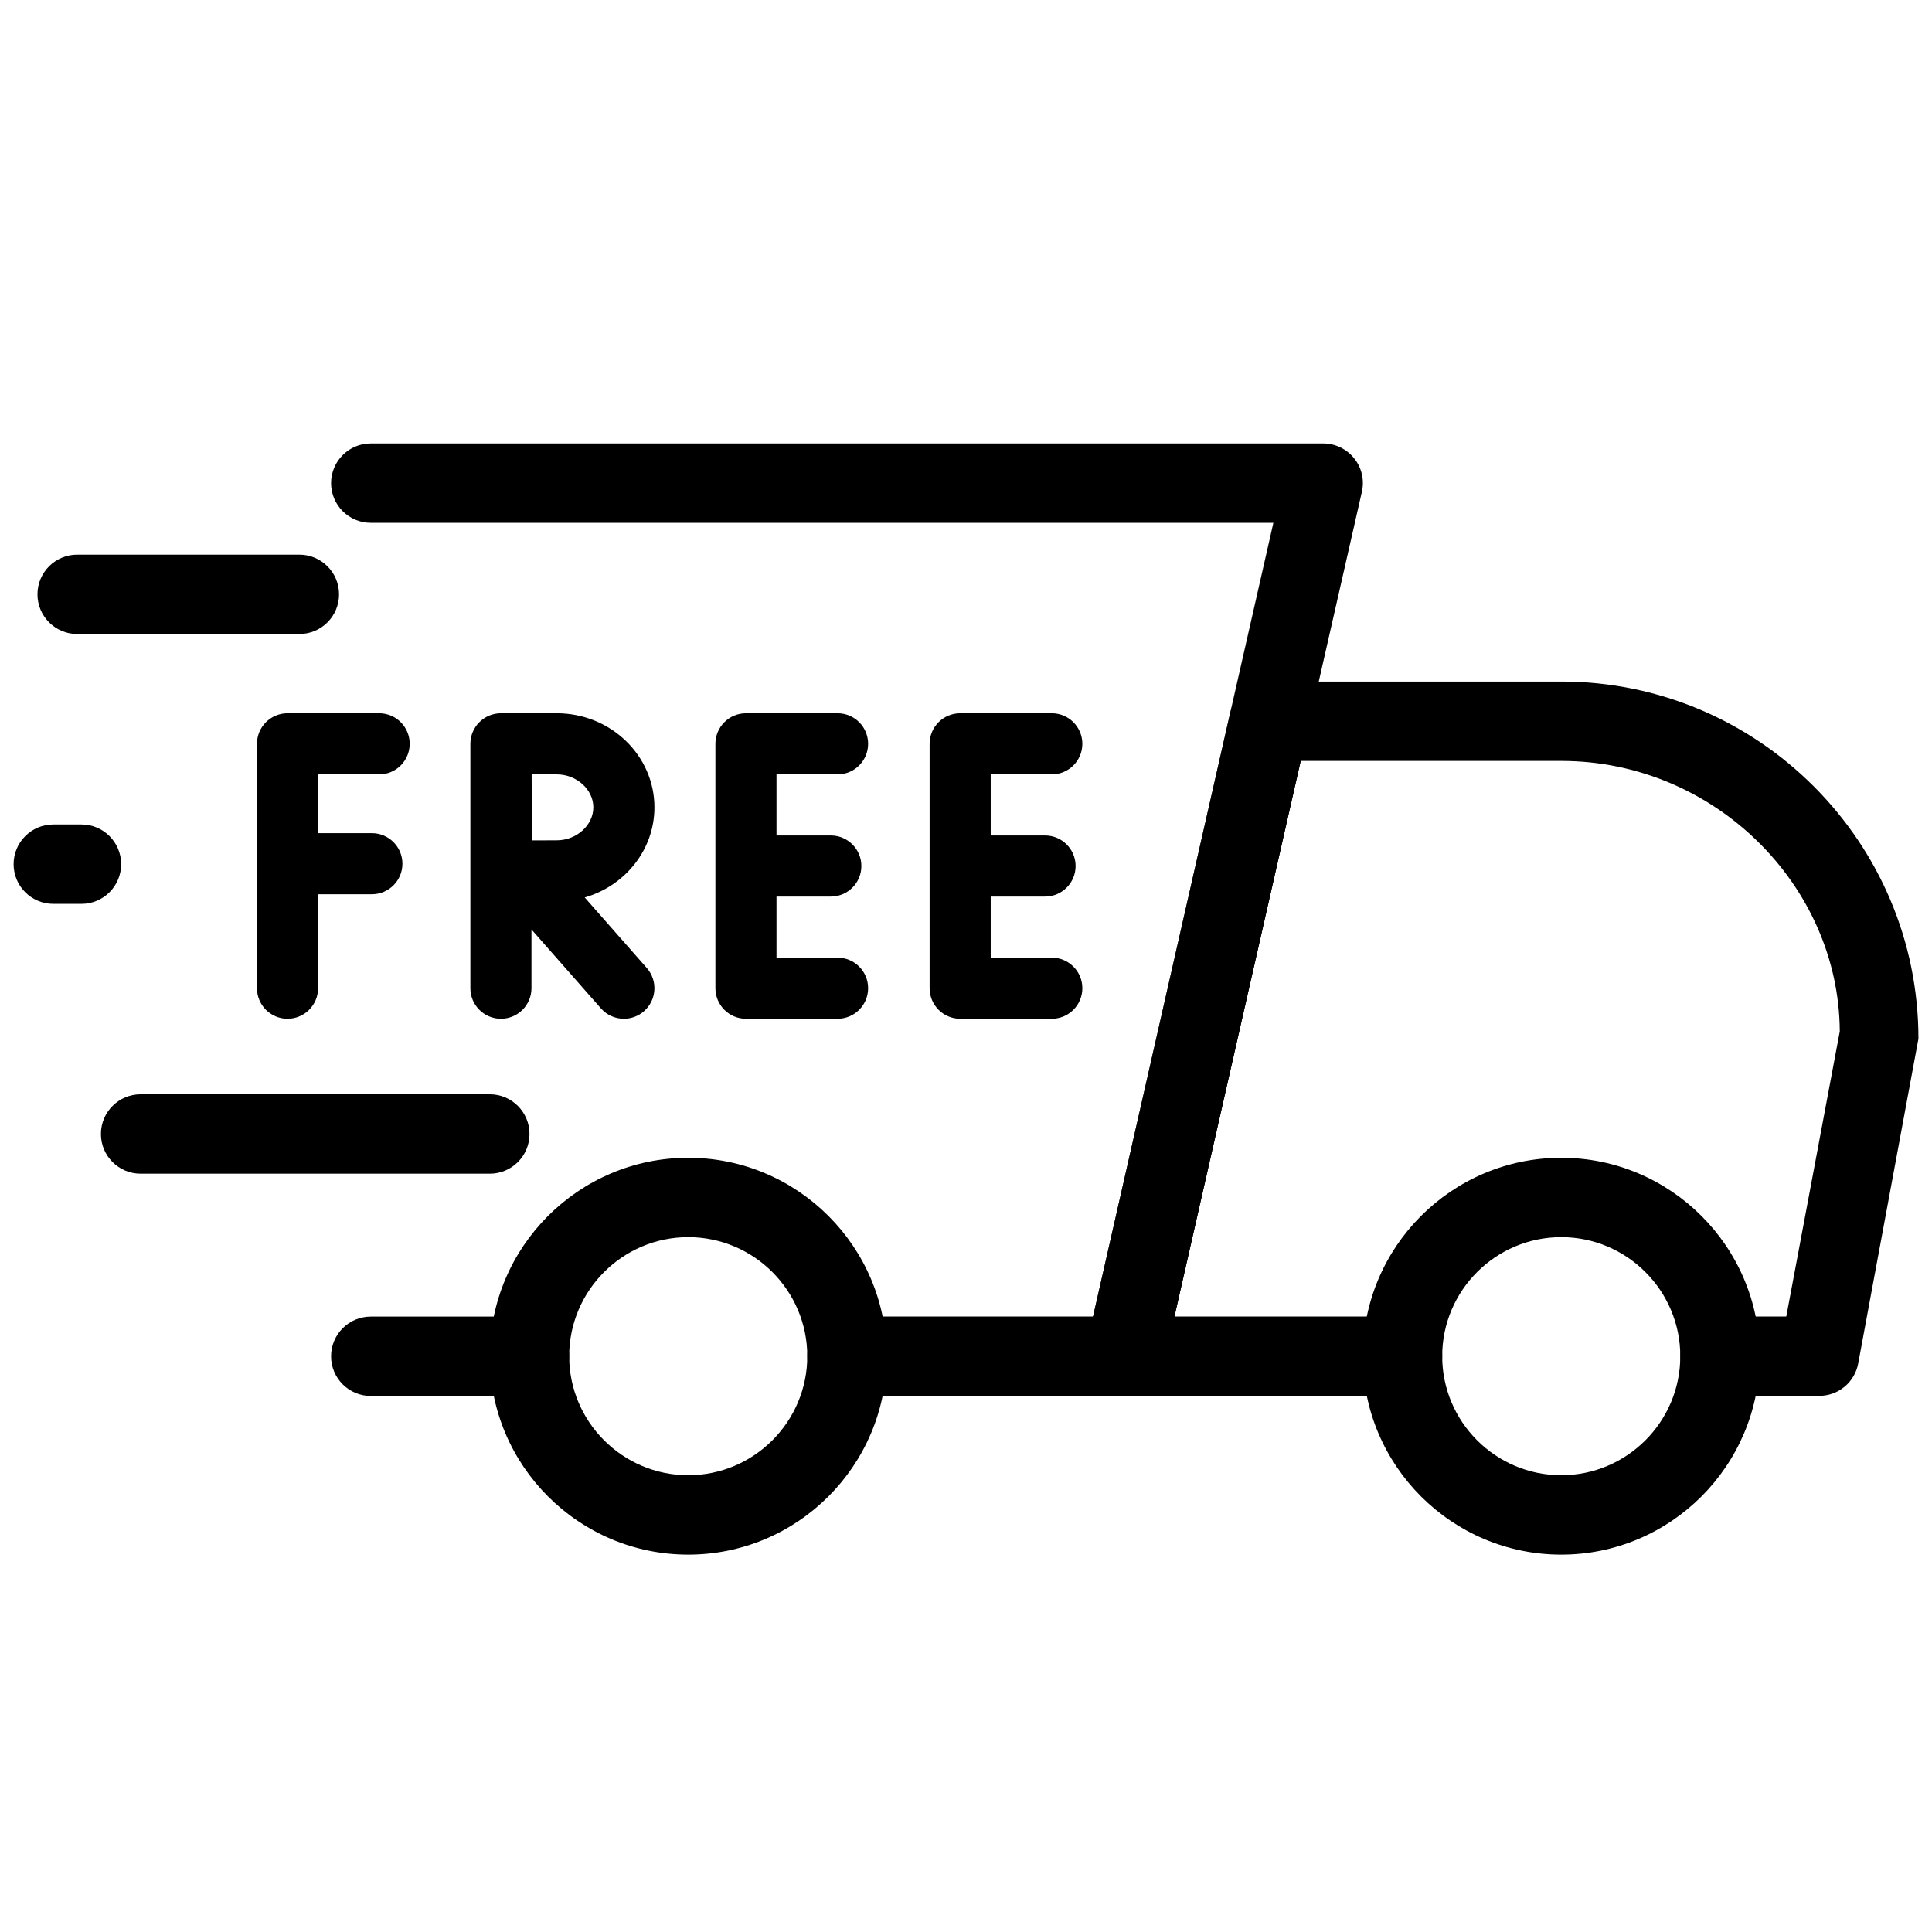
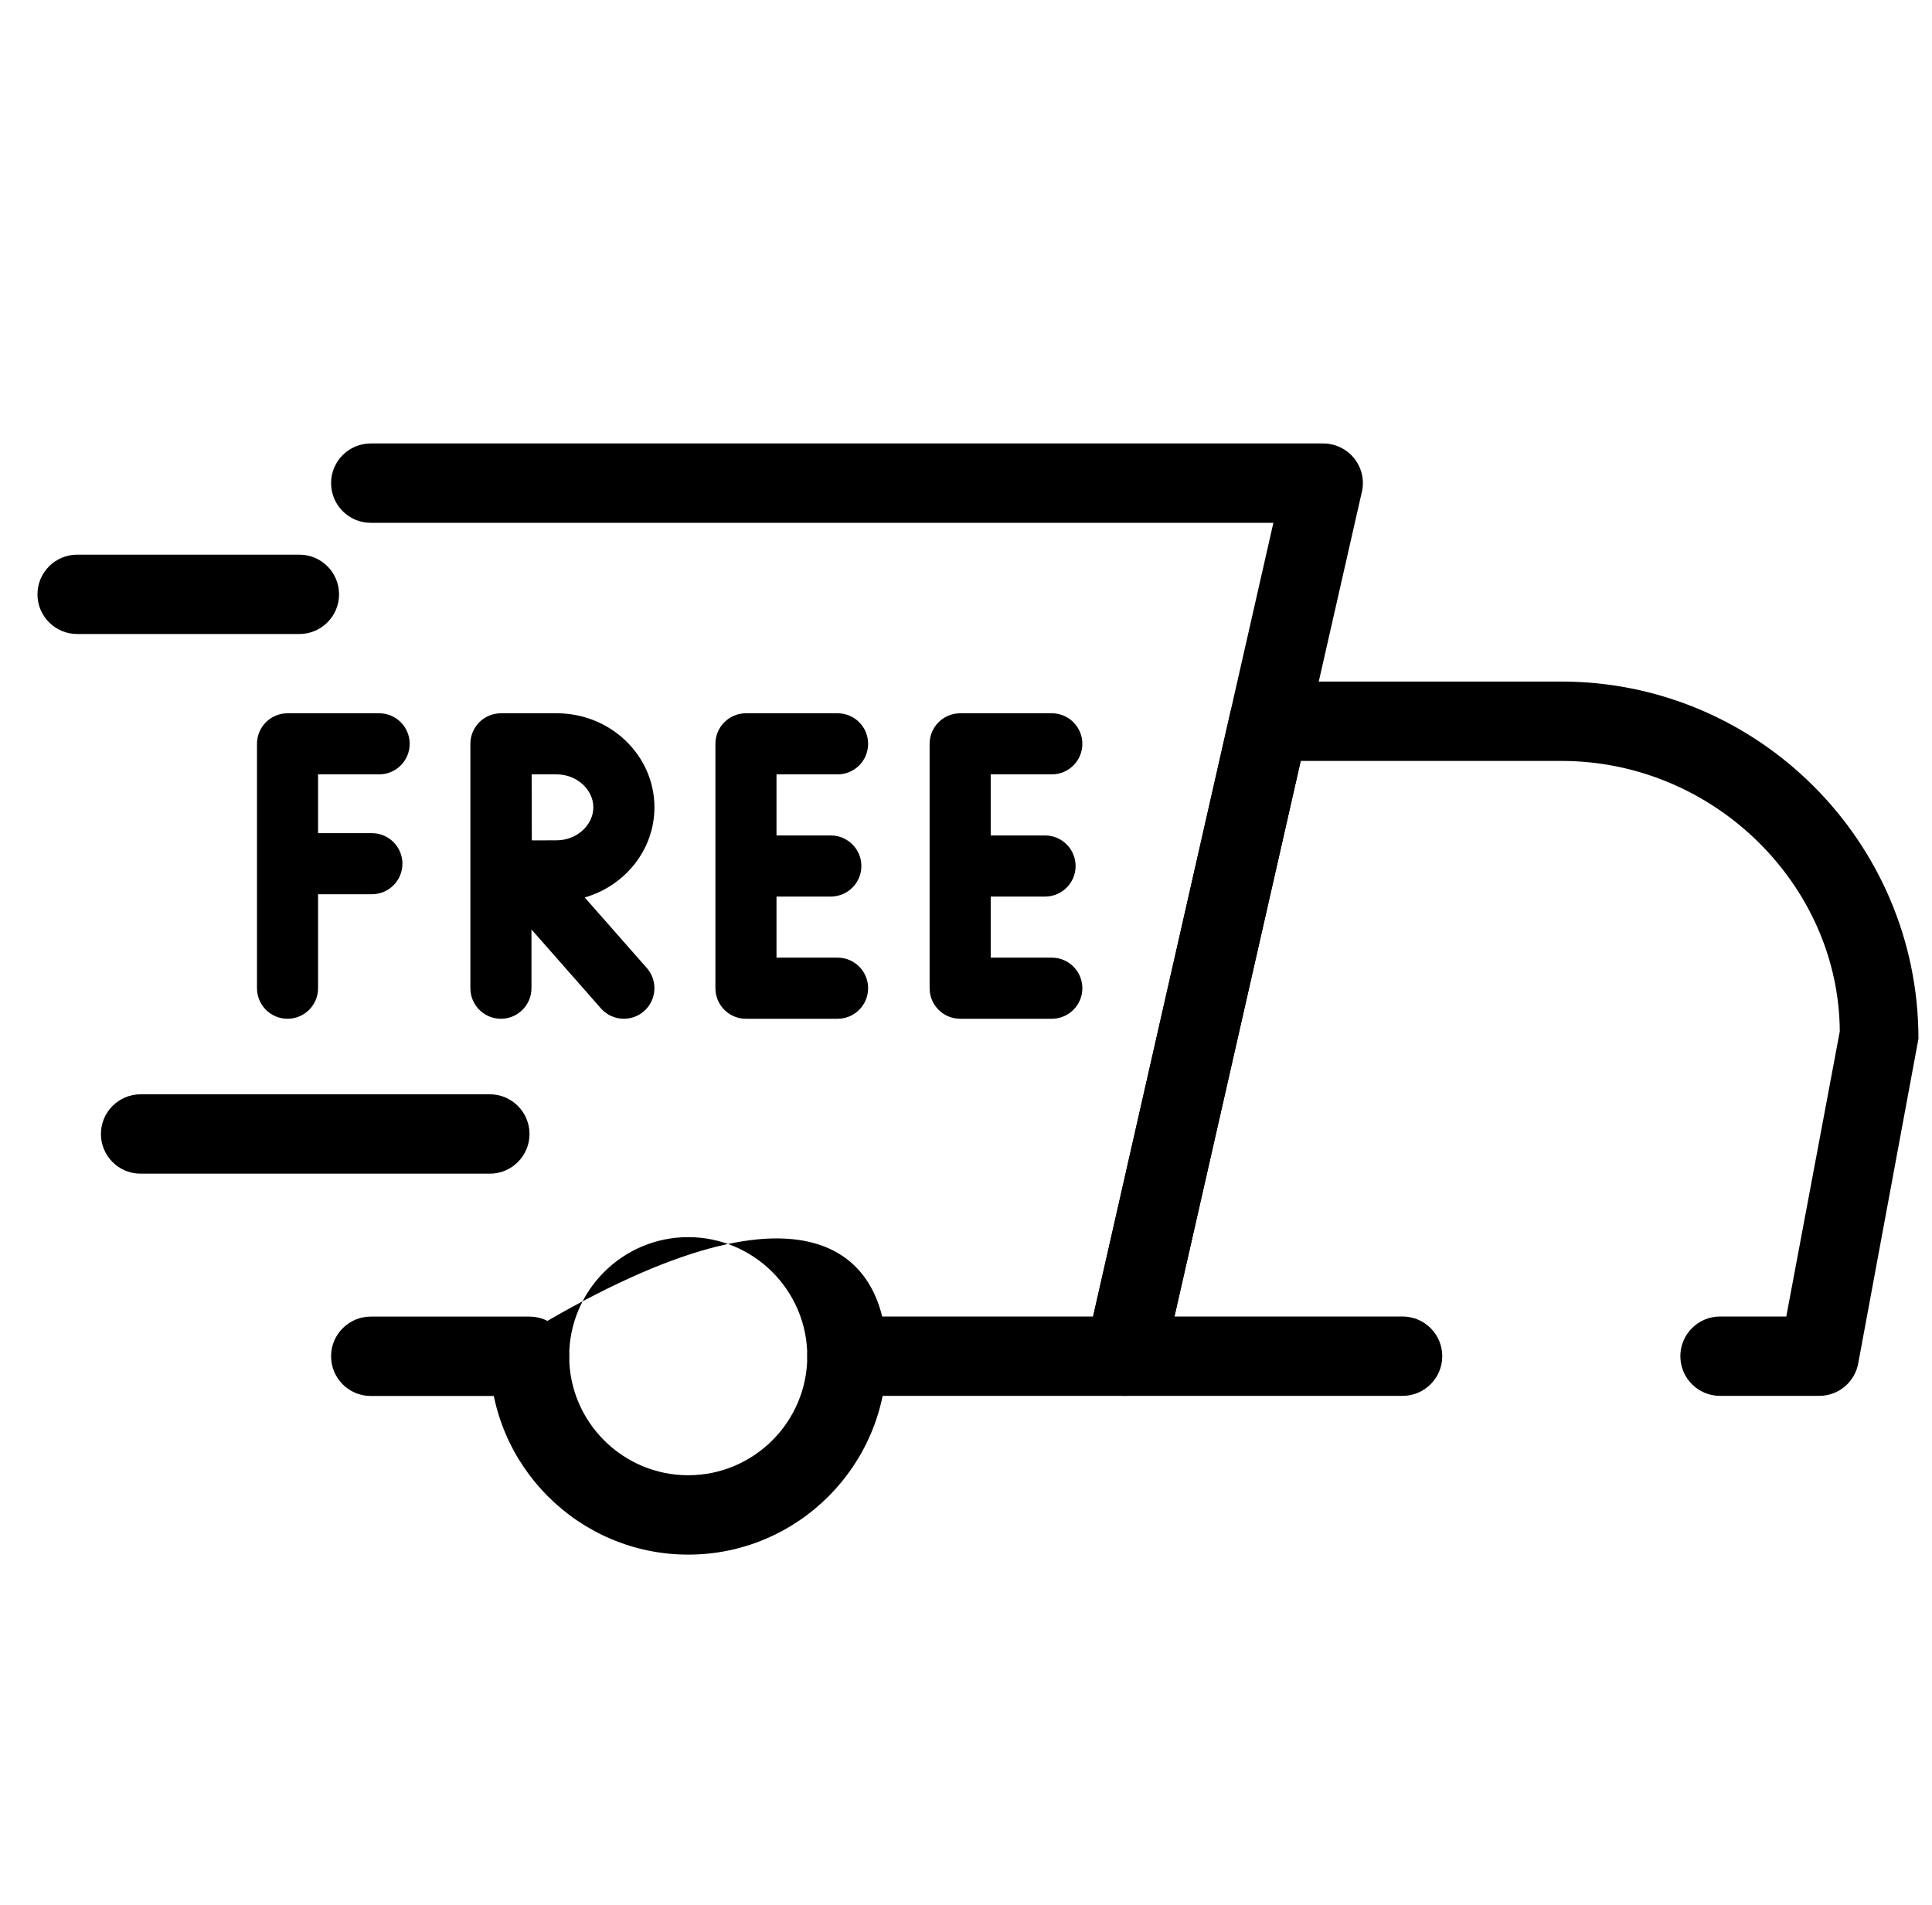
<svg xmlns="http://www.w3.org/2000/svg" fill="none" viewBox="0 0 71 70" height="70" width="71">
  <g clip-path="url(#clip0_2954_11492)">
    <path fill="black" d="M19.458 51.3H13.625C12.82 51.3 12.167 50.647 12.167 49.842C12.167 49.037 12.82 48.383 13.625 48.383H19.458C20.263 48.383 20.917 49.037 20.917 49.842C20.917 50.647 20.263 51.3 19.458 51.3Z" />
    <path fill="black" d="M66.856 51.296H63.21C62.405 51.296 61.752 50.643 61.752 49.838C61.752 49.033 62.405 48.38 63.21 48.38H65.645L67.611 37.903C67.585 32.542 63.006 27.963 57.377 27.963H47.801L43.161 48.38H51.543C52.348 48.38 53.002 49.033 53.002 49.838C53.002 50.643 52.348 51.296 51.543 51.296H41.335C40.892 51.296 40.472 51.095 40.194 50.748C39.917 50.404 39.812 49.949 39.912 49.517L45.214 26.184C45.366 25.516 45.955 25.046 46.637 25.046H57.377C64.613 25.046 70.502 30.935 70.502 38.171L68.288 50.106C68.159 50.797 67.559 51.296 66.856 51.296Z" />
-     <path fill="black" d="M57.375 57.13C53.356 57.13 50.083 53.86 50.083 49.838C50.083 45.816 53.356 42.546 57.375 42.546C61.394 42.546 64.667 45.816 64.667 49.838C64.667 53.86 61.394 57.13 57.375 57.13ZM57.375 45.463C54.963 45.463 53 47.426 53 49.838C53 52.25 54.963 54.213 57.375 54.213C59.787 54.213 61.75 52.25 61.75 49.838C61.75 47.426 59.787 45.463 57.375 45.463Z" />
-     <path fill="black" d="M25.292 57.13C21.273 57.13 18 53.86 18 49.838C18 45.816 21.273 42.546 25.292 42.546C29.311 42.546 32.583 45.816 32.583 49.838C32.583 53.86 29.311 57.13 25.292 57.13ZM25.292 45.463C22.88 45.463 20.917 47.426 20.917 49.838C20.917 52.25 22.88 54.213 25.292 54.213C27.704 54.213 29.667 52.25 29.667 49.838C29.667 47.426 27.704 45.463 25.292 45.463Z" />
+     <path fill="black" d="M25.292 57.13C21.273 57.13 18 53.86 18 49.838C29.311 42.546 32.583 45.816 32.583 49.838C32.583 53.86 29.311 57.13 25.292 57.13ZM25.292 45.463C22.88 45.463 20.917 47.426 20.917 49.838C20.917 52.25 22.88 54.213 25.292 54.213C27.704 54.213 29.667 52.25 29.667 49.838C29.667 47.426 27.704 45.463 25.292 45.463Z" />
    <path fill="black" d="M11.002 23.299H2.836C2.031 23.299 1.377 22.646 1.377 21.841C1.377 21.036 2.031 20.383 2.836 20.383L11.002 20.383C11.807 20.383 12.46 21.036 12.46 21.841C12.46 22.646 11.807 23.299 11.002 23.299Z" />
-     <path fill="black" d="M2.994 33.215H1.958C1.153 33.215 0.5 32.562 0.5 31.757C0.5 30.952 1.153 30.298 1.958 30.298H2.994C3.799 30.298 4.452 30.952 4.452 31.757C4.452 32.562 3.799 33.215 2.994 33.215Z" />
    <path fill="black" d="M18.001 43.131H5.167C4.362 43.131 3.709 42.478 3.709 41.673C3.709 40.868 4.362 40.214 5.167 40.214H18.001C18.806 40.214 19.459 40.868 19.459 41.673C19.459 42.478 18.806 43.131 18.001 43.131Z" />
    <path fill="black" d="M41.333 51.296H31.125C30.32 51.296 29.667 50.643 29.667 49.838C29.667 49.033 30.32 48.38 31.125 48.38H40.17L46.796 19.213H13.625C12.82 19.213 12.167 18.559 12.167 17.755C12.167 16.95 12.82 16.296 13.625 16.296H48.625C49.068 16.296 49.488 16.497 49.766 16.845C50.043 17.189 50.148 17.644 50.048 18.075L42.757 50.159C42.605 50.827 42.013 51.296 41.333 51.296Z" />
    <path fill="black" d="M13.934 28.457C14.554 28.457 15.056 27.954 15.056 27.334C15.056 26.715 14.554 26.212 13.934 26.212H10.566C9.946 26.212 9.444 26.715 9.444 27.334V36.315C9.444 36.935 9.946 37.438 10.566 37.438C11.186 37.438 11.689 36.935 11.689 36.315V32.862H13.666C14.286 32.862 14.789 32.36 14.789 31.74C14.789 31.12 14.286 30.617 13.666 30.617H11.689V28.457H13.934Z" />
    <path fill="black" d="M30.781 28.457C31.401 28.457 31.903 27.954 31.903 27.334C31.903 26.715 31.401 26.212 30.781 26.212H27.413C26.793 26.212 26.291 26.715 26.291 27.334V36.315C26.291 36.935 26.793 37.438 27.413 37.438H30.781C31.401 37.438 31.903 36.935 31.903 36.315C31.903 35.695 31.401 35.192 30.781 35.192H28.536V32.947H30.532C31.152 32.947 31.655 32.445 31.655 31.825C31.655 31.205 31.152 30.702 30.532 30.702H28.536V28.457H30.781Z" />
    <path fill="black" d="M39.776 36.315C39.776 35.695 39.273 35.192 38.653 35.192H36.408V32.947H38.405C39.025 32.947 39.528 32.445 39.528 31.825C39.528 31.205 39.025 30.702 38.405 30.702H36.408V28.457H38.653C39.273 28.457 39.776 27.954 39.776 27.334C39.776 26.715 39.273 26.212 38.653 26.212H35.286C34.666 26.212 34.163 26.715 34.163 27.334V36.315C34.163 36.935 34.666 37.438 35.286 37.438H38.653C39.273 37.438 39.776 36.935 39.776 36.315Z" />
    <path fill="black" d="M22.928 37.438C23.191 37.438 23.456 37.345 23.669 37.158C24.134 36.748 24.179 36.039 23.77 35.573L21.488 32.98C22.968 32.554 24.05 31.231 24.05 29.668C24.05 27.762 22.44 26.212 20.461 26.212H18.412C18.411 26.212 18.411 26.212 18.41 26.212C18.41 26.212 18.409 26.212 18.409 26.212C17.789 26.212 17.286 26.715 17.286 27.334V36.315C17.286 36.935 17.789 37.438 18.409 37.438C19.029 37.438 19.531 36.935 19.531 36.315V34.156L22.084 37.057C22.306 37.309 22.616 37.438 22.928 37.438ZM20.461 28.457C21.189 28.457 21.805 29.012 21.805 29.668C21.805 30.325 21.189 30.88 20.461 30.88C20.218 30.88 19.877 30.881 19.544 30.883C19.542 30.431 19.539 28.931 19.538 28.457H20.461V28.457Z" />
  </g>
  <defs>
    <clipPath id="clip0_2954_11492">
      <rect transform="translate(0.5)" fill="white" height="70" width="70" />
    </clipPath>
  </defs>
</svg>